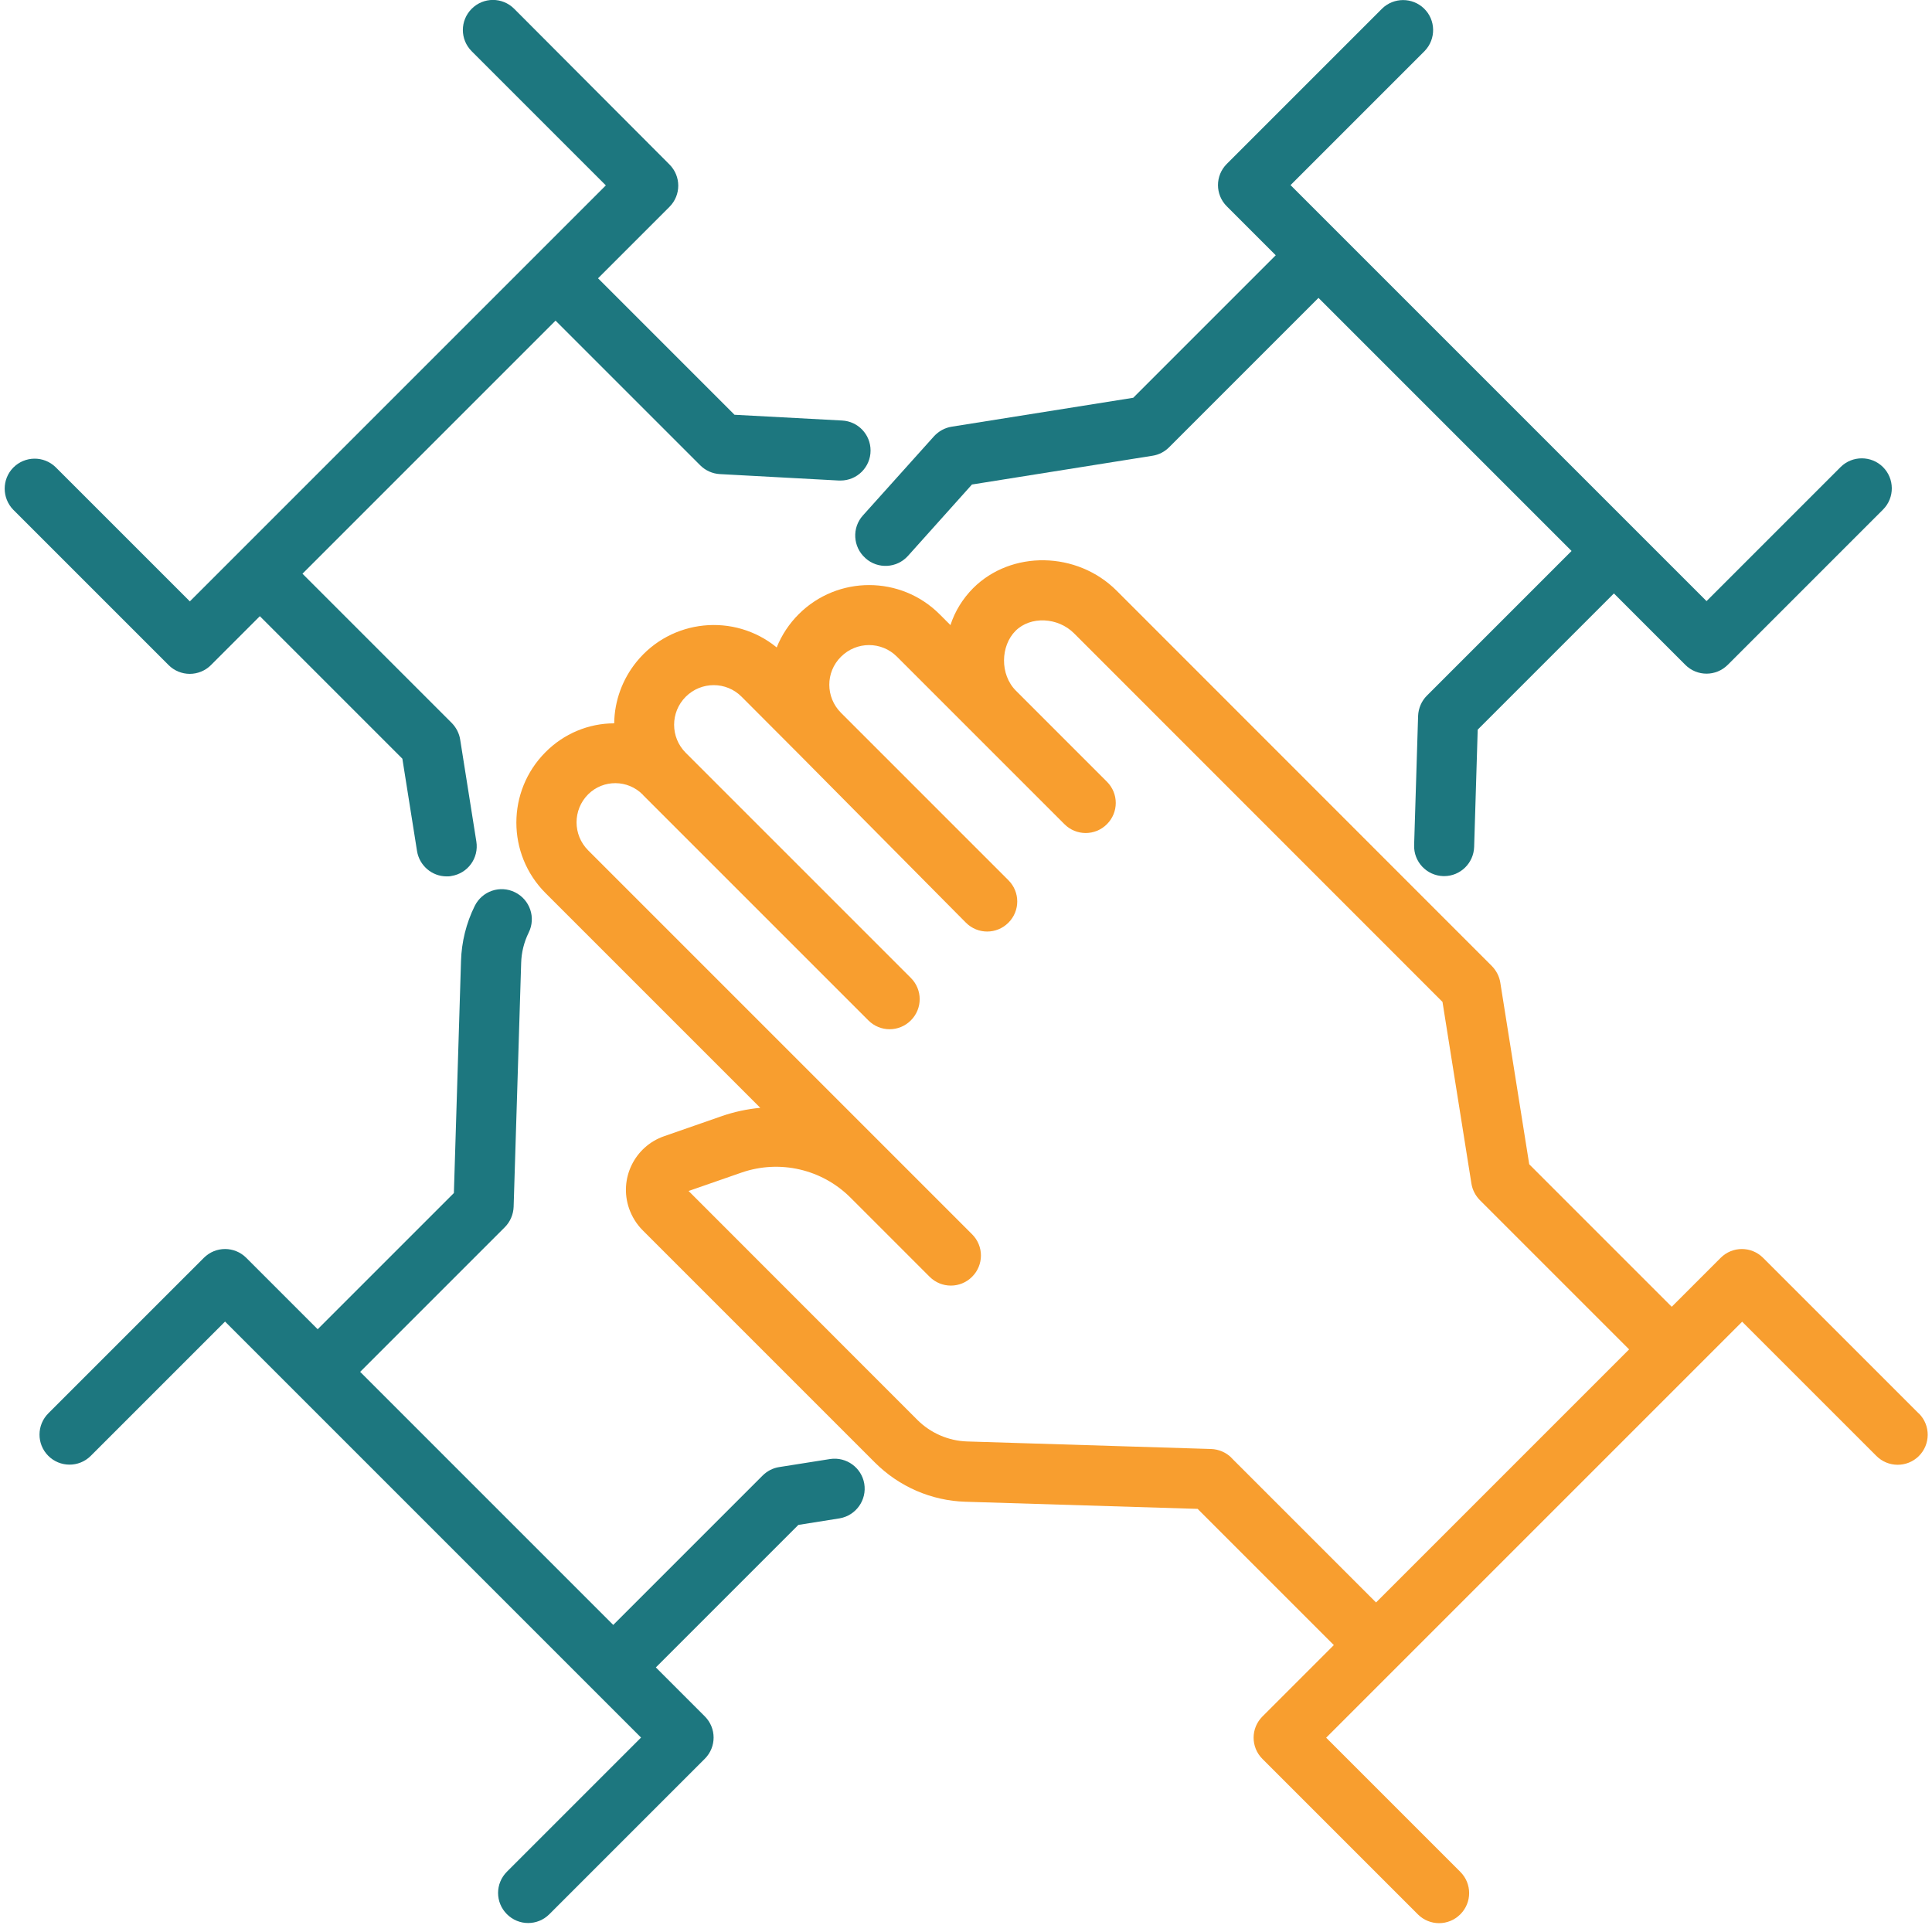
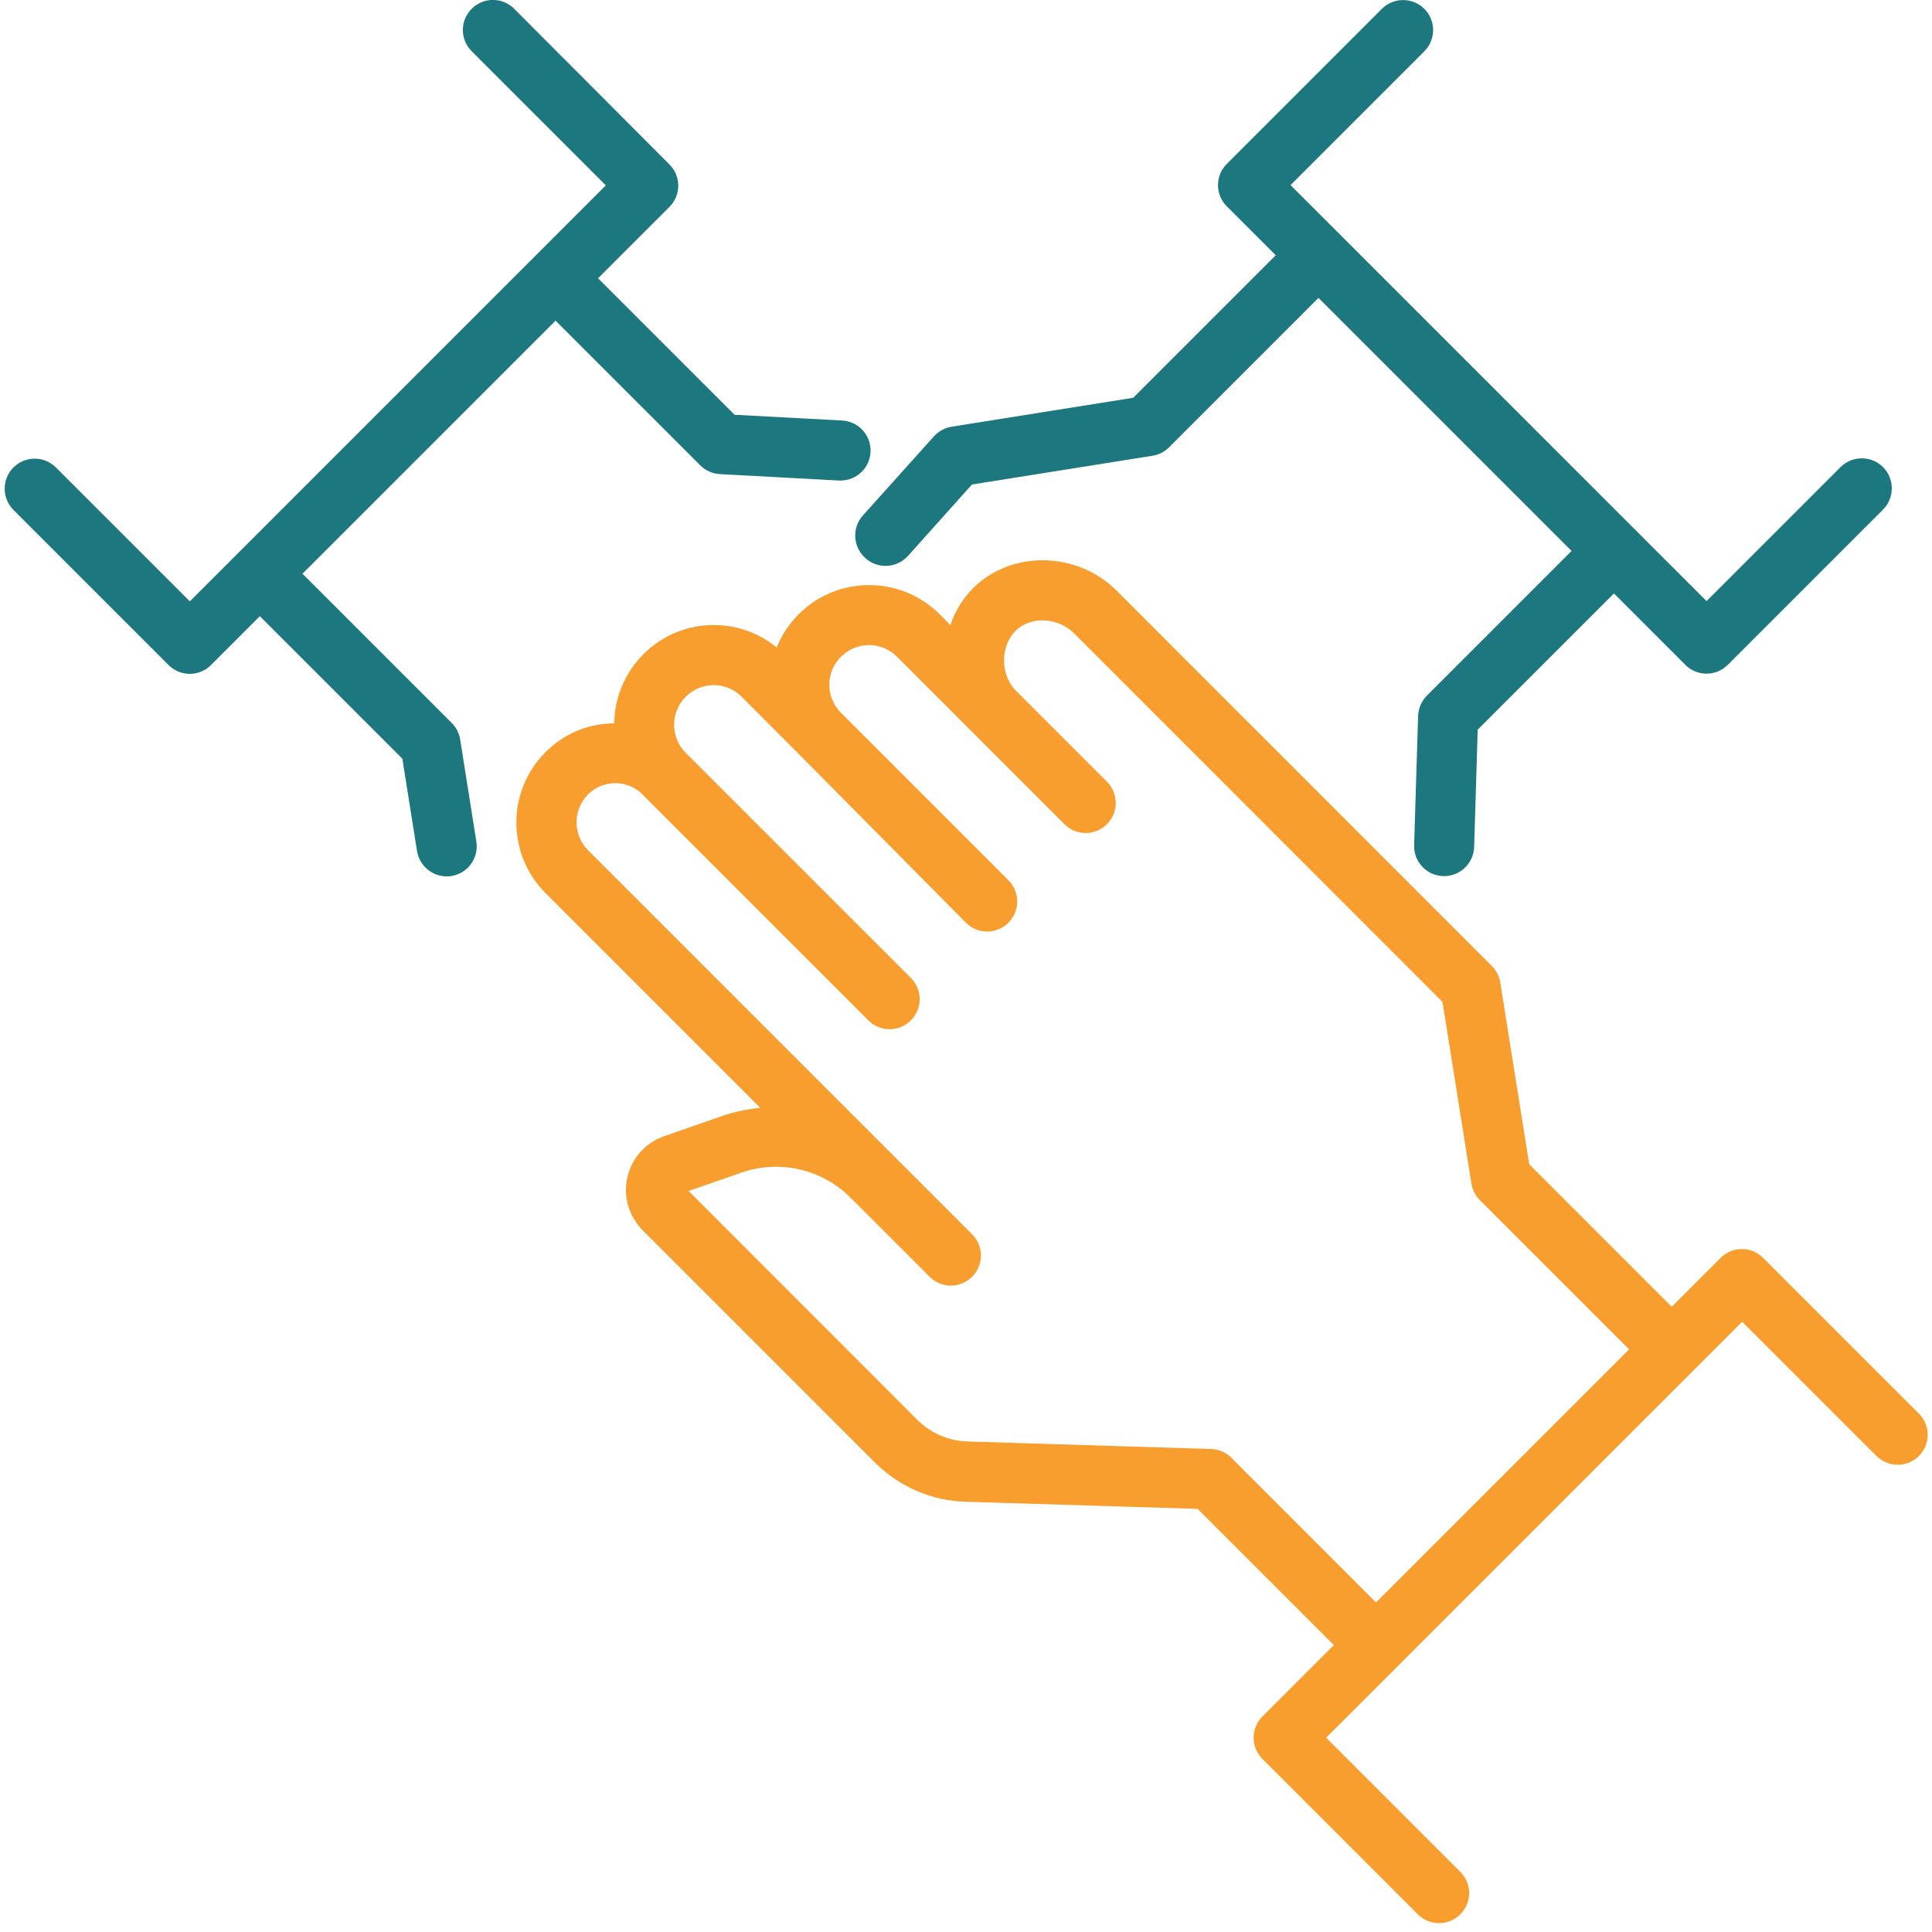
<svg xmlns="http://www.w3.org/2000/svg" width="141" height="141" viewBox="0 0 141 141" fill="none">
  <g clip-path="url(#clip0_238_540)">
    <path d="M13.845 49.18C14.425 49.18 14.985 48.95 15.395 48.54L18.965 44.97L29.365 55.37L30.435 62.11C30.605 63.17 31.525 63.96 32.595 63.96C32.715 63.96 32.825 63.96 32.945 63.93C34.145 63.74 34.955 62.62 34.765 61.42L33.585 53.98C33.515 53.52 33.295 53.1 32.975 52.77L22.075 41.87L40.545 23.4L51.105 33.96C51.485 34.34 51.995 34.57 52.535 34.6L61.225 35.07C61.225 35.07 61.305 35.07 61.345 35.07C62.555 35.07 63.535 34.09 63.535 32.88C63.535 31.71 62.625 30.75 61.455 30.69L53.605 30.27L43.645 20.31L48.855 15.1C49.715 14.24 49.715 12.86 48.855 12L37.525 0.64C36.665 -0.22 35.285 -0.22 34.425 0.64C33.565 1.5 33.565 2.88 34.425 3.74L44.215 13.53L13.855 43.89L4.065 34.1C3.195 33.25 1.815 33.27 0.965 34.13C0.135 34.98 0.135 36.34 0.965 37.2L12.305 48.54C12.715 48.95 13.275 49.18 13.855 49.18H13.845Z" fill="#1D777F" />
    <path d="M63.165 40.74C64.065 41.55 65.455 41.47 66.265 40.57L70.935 35.36L84.115 33.26C84.575 33.19 84.995 32.97 85.325 32.64L96.225 21.74L114.695 40.21L104.135 50.77C103.745 51.16 103.515 51.7 103.495 52.25L103.205 61.68C103.165 62.89 104.115 63.9 105.325 63.94H105.395C106.575 63.94 107.545 63 107.585 61.81L107.845 53.25L117.785 43.31L122.995 48.52C123.855 49.38 125.235 49.38 126.095 48.52L137.435 37.18C138.285 36.32 138.275 34.93 137.415 34.08C136.565 33.24 135.185 33.24 134.335 34.08L124.545 43.87L94.185 13.51L103.975 3.72C104.815 2.85 104.795 1.46 103.925 0.62C103.075 -0.2 101.725 -0.2 100.875 0.62L89.535 11.96C88.675 12.82 88.675 14.2 89.535 15.06L93.105 18.63L82.705 29.03L69.455 31.14C68.955 31.22 68.505 31.47 68.165 31.84L62.975 37.62C62.165 38.52 62.245 39.91 63.145 40.72L63.165 40.74Z" fill="#1D777F" />
-     <path d="M60.595 106.48L56.865 107.07C56.405 107.14 55.985 107.36 55.655 107.69L44.755 118.59L26.285 100.12L36.845 89.56C37.235 89.17 37.465 88.63 37.485 88.08L38.035 70.28C38.055 69.51 38.245 68.75 38.585 68.06C39.125 66.97 38.675 65.66 37.585 65.12C36.495 64.58 35.185 65.03 34.645 66.12C34.025 67.37 33.685 68.75 33.645 70.14L33.125 87.07L23.185 97.01L17.975 91.8C17.115 90.94 15.735 90.94 14.875 91.8L3.535 103.14C2.675 103.99 2.665 105.38 3.515 106.24C4.365 107.1 5.755 107.11 6.615 106.26C6.615 106.26 6.625 106.25 6.635 106.24L16.425 96.45L46.785 126.81L36.995 136.6C36.135 137.46 36.135 138.84 36.995 139.7C37.855 140.56 39.235 140.56 40.095 139.7L51.435 128.36C52.295 127.5 52.295 126.12 51.435 125.26L47.865 121.69L58.265 111.29L61.285 110.81C62.475 110.6 63.275 109.47 63.075 108.28C62.875 107.11 61.775 106.31 60.595 106.48Z" fill="#1D777F" />
    <path d="M140.015 103.14L128.675 91.8C127.815 90.94 126.435 90.94 125.575 91.8L122.005 95.37L111.605 84.97L109.495 71.72C109.425 71.26 109.205 70.84 108.885 70.51L81.495 43.11C78.605 40.22 73.805 40.14 71.015 42.93C70.265 43.69 69.695 44.6 69.365 45.62L68.575 44.83C65.735 41.99 61.125 41.99 58.285 44.83C57.595 45.52 57.045 46.35 56.685 47.25C53.575 44.71 48.985 45.18 46.455 48.3C45.425 49.57 44.845 51.15 44.825 52.79C42.945 52.79 41.145 53.55 39.815 54.89C36.975 57.73 36.975 62.34 39.815 65.18L55.485 80.85C54.535 80.94 53.595 81.14 52.695 81.45L48.475 82.92C46.305 83.67 45.155 86.04 45.915 88.21C46.125 88.8 46.455 89.34 46.905 89.79L63.855 106.74C65.615 108.5 67.985 109.53 70.475 109.6L87.405 110.12L97.345 120.06L92.135 125.27C91.275 126.13 91.275 127.51 92.135 128.37L103.475 139.71C104.335 140.57 105.715 140.57 106.575 139.71C107.435 138.85 107.435 137.47 106.575 136.61L96.785 126.82L127.145 96.46L136.935 106.25C137.785 107.11 139.175 107.12 140.035 106.27C140.895 105.42 140.905 104.03 140.055 103.17C140.055 103.17 140.045 103.16 140.035 103.15L140.015 103.14ZM89.875 106.39C89.485 106 88.945 105.77 88.395 105.75L70.595 105.2C69.225 105.16 67.915 104.59 66.945 103.62L50.255 86.92L54.135 85.57C56.905 84.62 59.965 85.32 62.045 87.38L67.845 93.18C68.705 94.04 70.085 94.04 70.945 93.18C71.805 92.32 71.805 90.94 70.945 90.08L42.925 62.06C41.795 60.93 41.795 59.1 42.925 57.97C44.035 56.87 45.825 56.89 46.915 58C46.925 58.01 46.935 58.02 46.945 58.04L63.375 74.47C64.235 75.33 65.615 75.33 66.475 74.47C67.335 73.61 67.335 72.23 66.475 71.37L50.045 54.94C48.915 53.81 48.915 51.98 50.045 50.85C51.175 49.72 53.005 49.72 54.125 50.85L58.335 55.07L70.495 67.34C71.355 68.2 72.735 68.2 73.595 67.34C74.455 66.48 74.455 65.1 73.595 64.24L61.375 52.02C60.245 50.89 60.235 49.06 61.375 47.93C62.505 46.8 64.335 46.79 65.465 47.93L77.685 60.15C78.545 61.01 79.925 61.01 80.785 60.15C81.645 59.29 81.645 57.91 80.785 57.05L74.145 50.41C72.955 49.22 73.025 47.13 74.115 46.04C75.205 44.95 77.205 45.04 78.385 46.22L105.275 73.12L107.385 86.37C107.455 86.83 107.675 87.25 107.995 87.58L118.895 98.48L100.425 116.95L89.865 106.39H89.875Z" fill="#F89E2F" />
  </g>
  <defs>
    <clipPath id="clip0_238_540">
      <rect width="140.33" height="140.34" fill="white" transform="translate(0.335)" />
    </clipPath>
  </defs>
</svg>